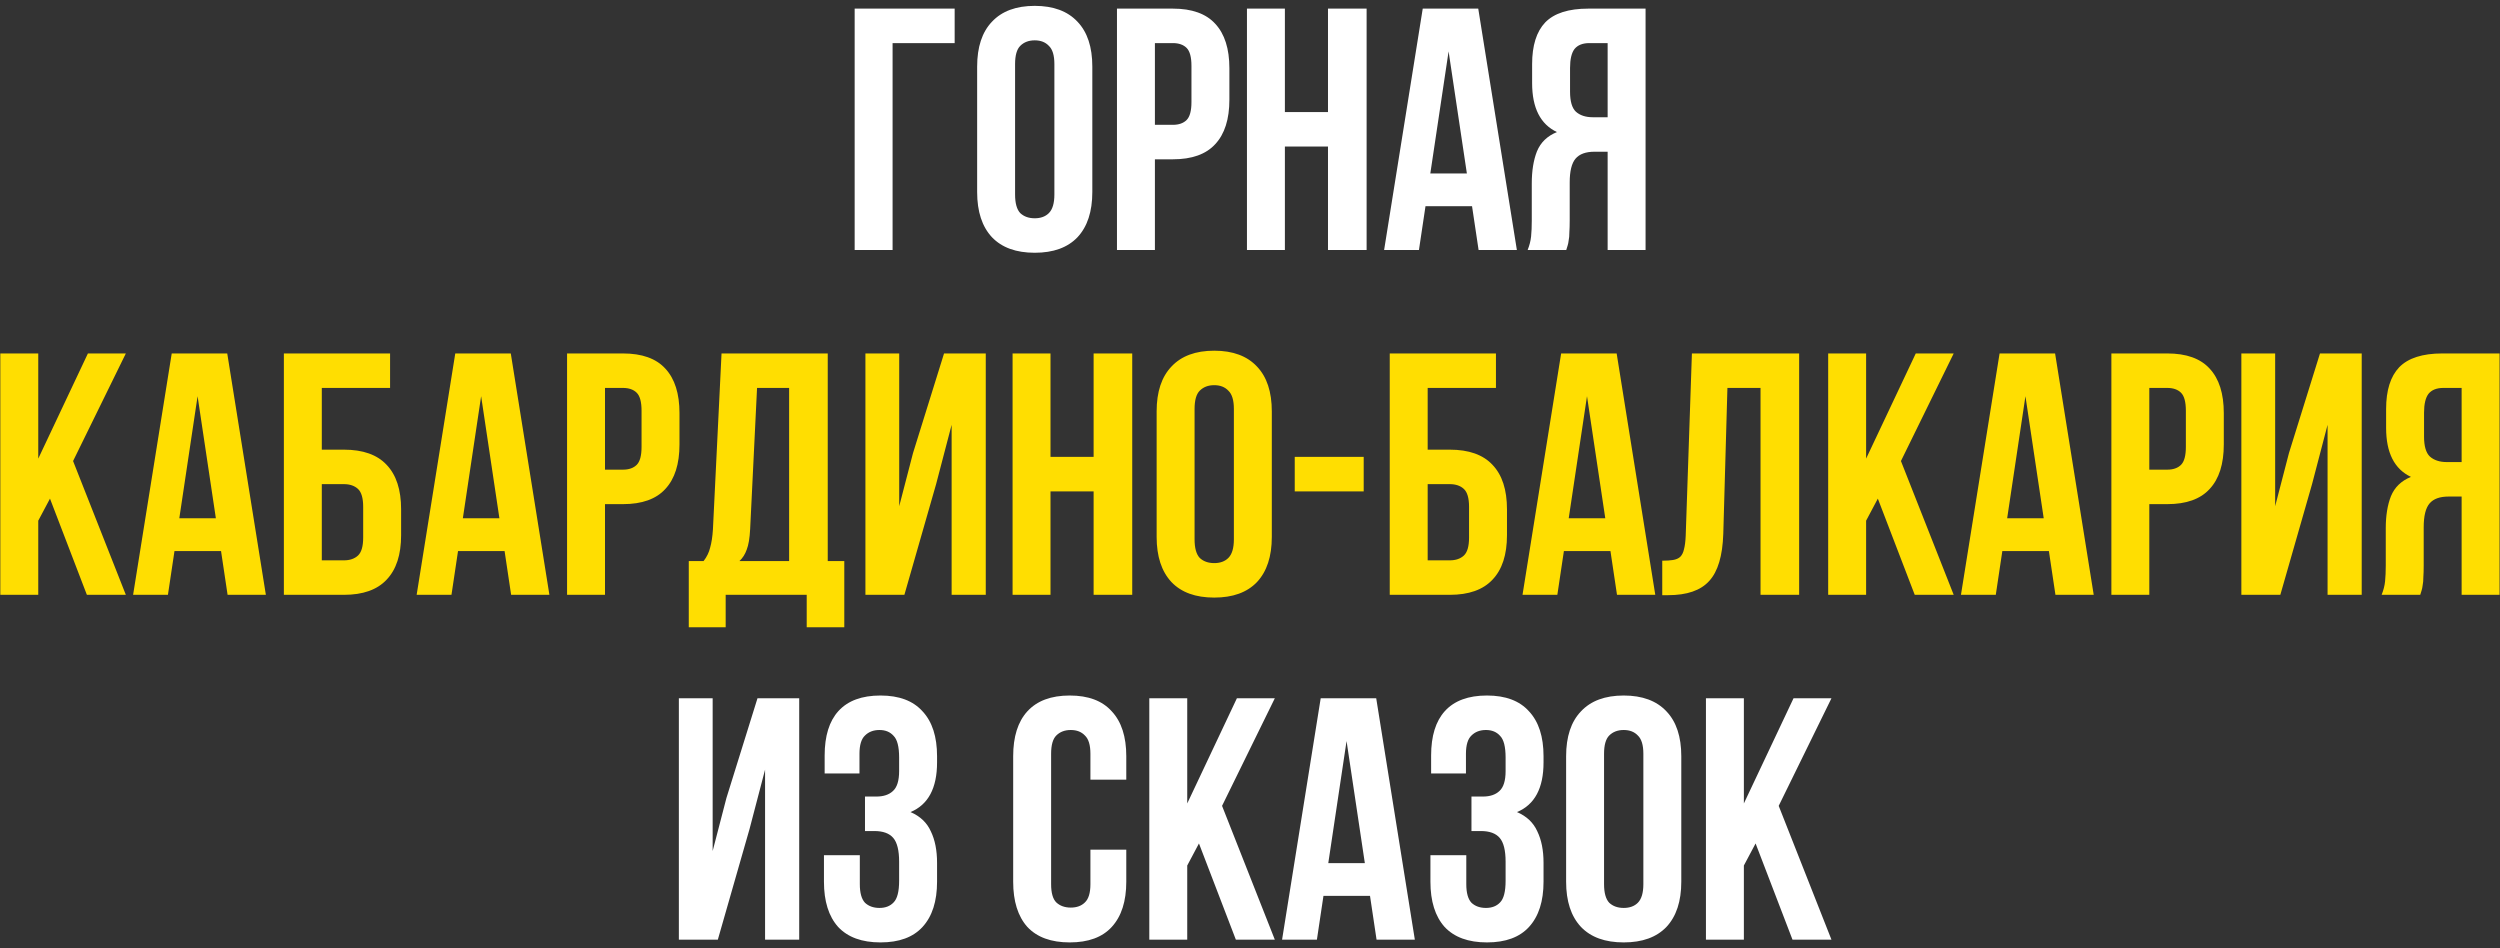
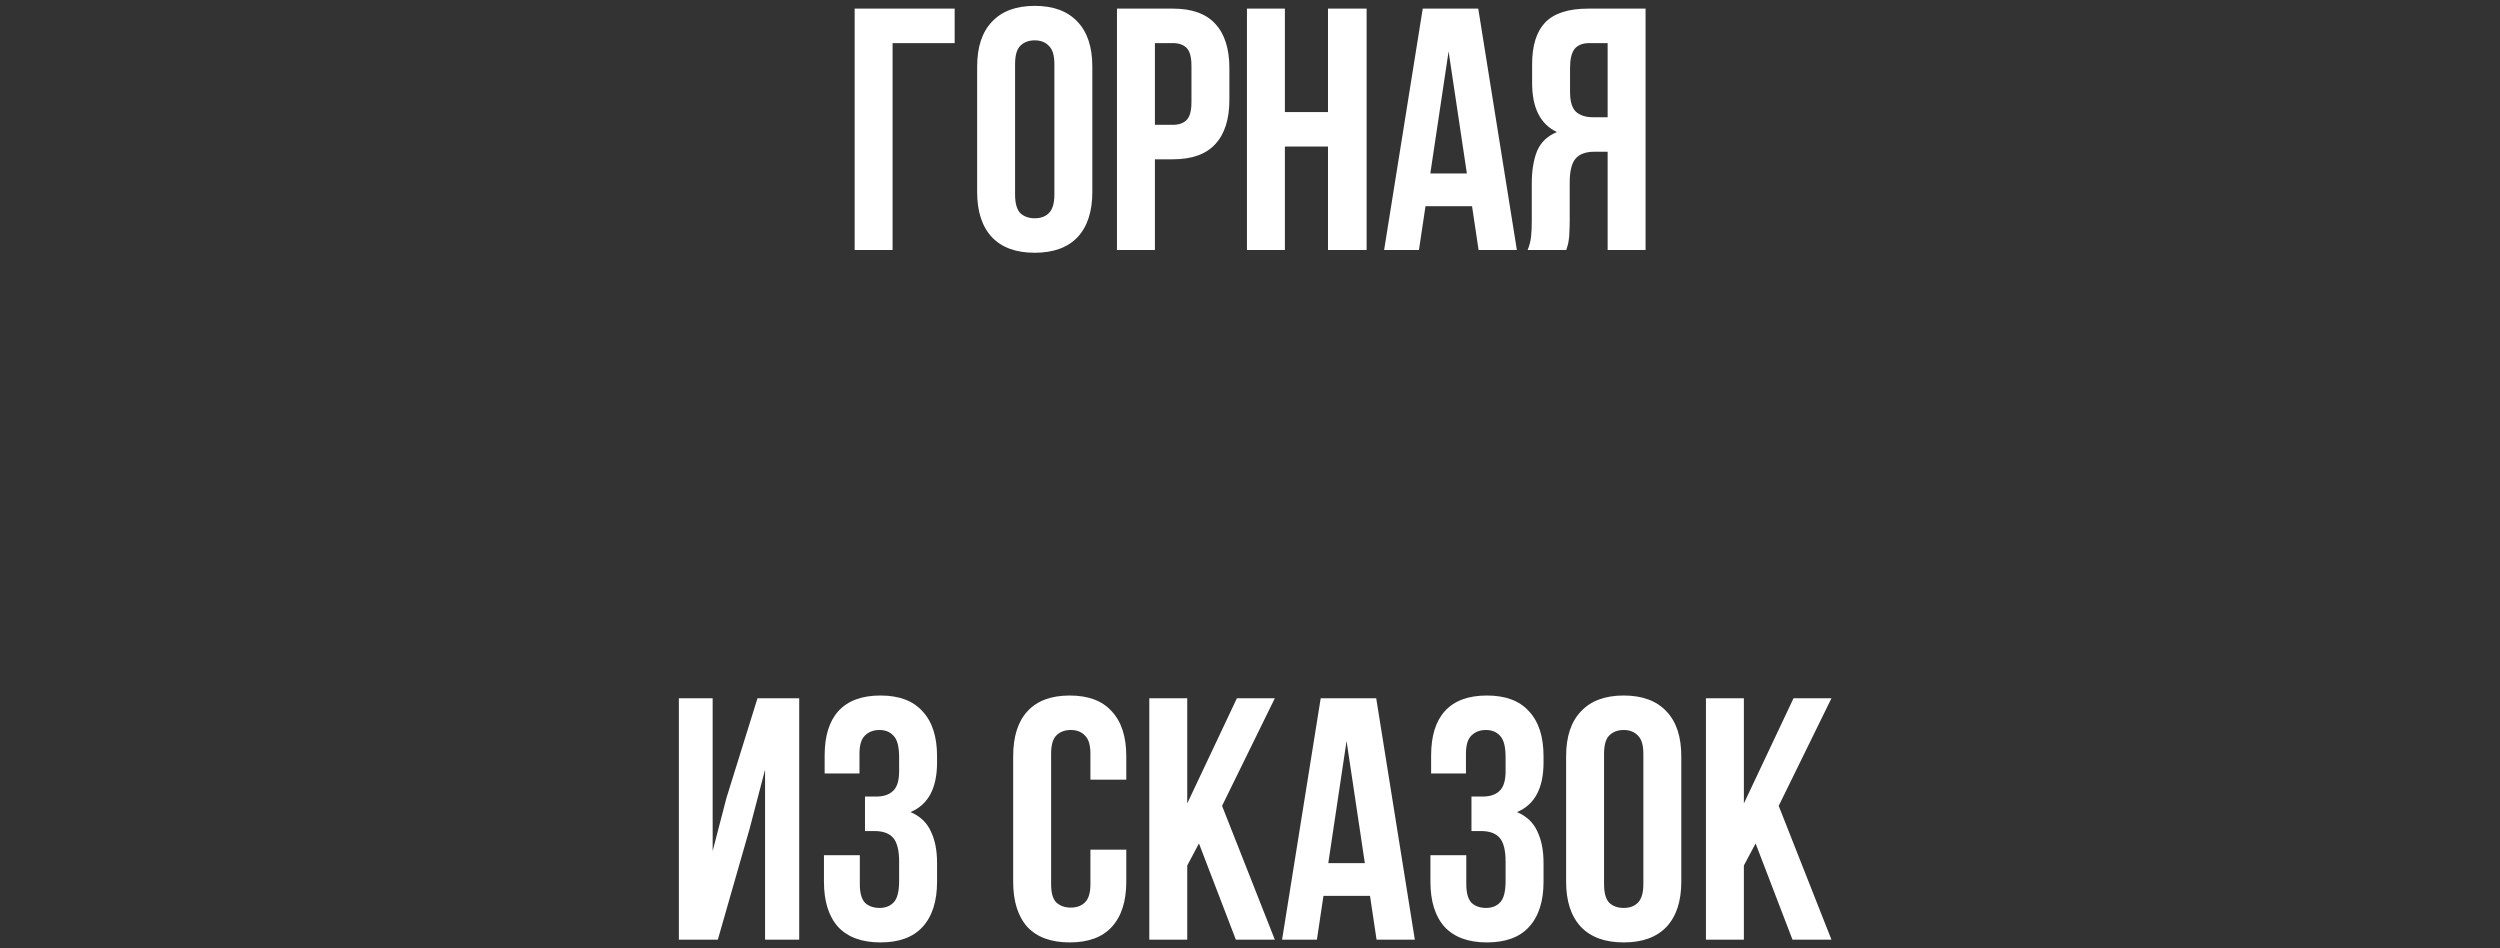
<svg xmlns="http://www.w3.org/2000/svg" width="290" height="110" viewBox="0 0 290 110" fill="none">
  <rect x="0" y="0" width="290" height="110" fill="#333333" stroke="none" />
  <path d="M99.14 29V1H110.74V5H103.54V29H99.14ZM117.749 22.56C117.749 23.573 117.949 24.293 118.349 24.72C118.776 25.12 119.336 25.32 120.029 25.32C120.723 25.32 121.269 25.12 121.669 24.72C122.096 24.293 122.309 23.573 122.309 22.56V7.44C122.309 6.427 122.096 5.72 121.669 5.32C121.269 4.893 120.723 4.68 120.029 4.68C119.336 4.68 118.776 4.893 118.349 5.32C117.949 5.72 117.749 6.427 117.749 7.44V22.56ZM113.349 7.72C113.349 5.453 113.923 3.72 115.069 2.52C116.216 1.293 117.869 0.68 120.029 0.68C122.189 0.68 123.843 1.293 124.989 2.52C126.136 3.72 126.709 5.453 126.709 7.72V22.28C126.709 24.547 126.136 26.293 124.989 27.52C123.843 28.72 122.189 29.32 120.029 29.32C117.869 29.32 116.216 28.72 115.069 27.52C113.923 26.293 113.349 24.547 113.349 22.28V7.72ZM136.049 1C138.262 1 139.902 1.587 140.969 2.76C142.062 3.933 142.609 5.653 142.609 7.92V11.56C142.609 13.827 142.062 15.547 140.969 16.72C139.902 17.893 138.262 18.48 136.049 18.48H133.969V29H129.569V1H136.049ZM133.969 5V14.48H136.049C136.742 14.48 137.275 14.293 137.649 13.92C138.022 13.547 138.209 12.853 138.209 11.84V7.64C138.209 6.627 138.022 5.933 137.649 5.56C137.275 5.187 136.742 5 136.049 5H133.969ZM149.047 29H144.647V1H149.047V13H154.047V1H158.527V29H154.047V17H149.047V29ZM175.957 29H171.517L170.757 23.92H165.357L164.597 29H160.557L165.037 1H171.477L175.957 29ZM165.917 20.12H170.157L168.037 5.96L165.917 20.12ZM177.206 29C177.42 28.467 177.553 27.947 177.606 27.44C177.66 26.907 177.686 26.293 177.686 25.6V21.28C177.686 19.813 177.886 18.573 178.286 17.56C178.713 16.52 179.486 15.773 180.606 15.32C178.686 14.413 177.726 12.52 177.726 9.64V7.44C177.726 5.28 178.233 3.667 179.246 2.6C180.286 1.533 181.953 1 184.246 1H190.886V29H186.486V17.6H184.966C183.953 17.6 183.22 17.867 182.766 18.4C182.313 18.933 182.086 19.853 182.086 21.16V25.56C182.086 26.12 182.073 26.587 182.046 26.96C182.046 27.333 182.02 27.64 181.966 27.88C181.94 28.12 181.9 28.32 181.846 28.48C181.793 28.64 181.74 28.813 181.686 29H177.206ZM184.366 5C183.593 5 183.02 5.227 182.646 5.68C182.3 6.133 182.126 6.867 182.126 7.88V10.64C182.126 11.76 182.353 12.533 182.806 12.96C183.286 13.387 183.94 13.6 184.766 13.6H186.486V5H184.366ZM83.268 109H78.748V81H82.668V98.72L84.268 92.56L87.868 81H92.708V109H88.748V89.28L86.948 96.16L83.268 109ZM104.299 87.88C104.299 86.627 104.085 85.787 103.659 85.36C103.259 84.907 102.712 84.68 102.019 84.68C101.325 84.68 100.765 84.893 100.339 85.32C99.912 85.72 99.699 86.427 99.699 87.44V89.72H95.659V87.64C95.659 85.373 96.192 83.653 97.259 82.48C98.352 81.28 99.979 80.68 102.139 80.68C104.299 80.68 105.925 81.293 107.019 82.52C108.139 83.72 108.699 85.453 108.699 87.72V88.44C108.699 91.427 107.672 93.347 105.619 94.2C106.739 94.68 107.525 95.427 107.979 96.44C108.459 97.427 108.699 98.64 108.699 100.08V102.28C108.699 104.547 108.139 106.293 107.019 107.52C105.925 108.72 104.299 109.32 102.139 109.32C99.979 109.32 98.339 108.72 97.219 107.52C96.125 106.293 95.579 104.547 95.579 102.28V99.2H99.739V102.56C99.739 103.573 99.939 104.293 100.339 104.72C100.765 105.12 101.325 105.32 102.019 105.32C102.712 105.32 103.259 105.107 103.659 104.68C104.085 104.253 104.299 103.413 104.299 102.16V99.96C104.299 98.653 104.072 97.733 103.619 97.2C103.165 96.667 102.432 96.4 101.419 96.4H100.339V92.4H101.659C102.485 92.4 103.125 92.187 103.579 91.76C104.059 91.333 104.299 90.56 104.299 89.44V87.88ZM130.649 98.56V102.28C130.649 104.547 130.089 106.293 128.969 107.52C127.876 108.72 126.249 109.32 124.089 109.32C121.929 109.32 120.289 108.72 119.169 107.52C118.076 106.293 117.529 104.547 117.529 102.28V87.72C117.529 85.453 118.076 83.72 119.169 82.52C120.289 81.293 121.929 80.68 124.089 80.68C126.249 80.68 127.876 81.293 128.969 82.52C130.089 83.72 130.649 85.453 130.649 87.72V90.44H126.489V87.44C126.489 86.427 126.276 85.72 125.849 85.32C125.449 84.893 124.902 84.68 124.209 84.68C123.516 84.68 122.956 84.893 122.529 85.32C122.129 85.72 121.929 86.427 121.929 87.44V102.56C121.929 103.573 122.129 104.28 122.529 104.68C122.956 105.08 123.516 105.28 124.209 105.28C124.902 105.28 125.449 105.08 125.849 104.68C126.276 104.28 126.489 103.573 126.489 102.56V98.56H130.649ZM139.079 97.84L137.719 100.4V109H133.319V81H137.719V93.2L143.479 81H147.879L141.759 93.48L147.879 109H143.359L139.079 97.84ZM164.121 109H159.681L158.921 103.92H153.521L152.761 109H148.721L153.201 81H159.641L164.121 109ZM154.081 100.12H158.321L156.201 85.96L154.081 100.12ZM174.65 87.88C174.65 86.627 174.437 85.787 174.01 85.36C173.61 84.907 173.064 84.68 172.37 84.68C171.677 84.68 171.117 84.893 170.69 85.32C170.264 85.72 170.05 86.427 170.05 87.44V89.72H166.01V87.64C166.01 85.373 166.544 83.653 167.61 82.48C168.704 81.28 170.33 80.68 172.49 80.68C174.65 80.68 176.277 81.293 177.37 82.52C178.49 83.72 179.05 85.453 179.05 87.72V88.44C179.05 91.427 178.024 93.347 175.97 94.2C177.09 94.68 177.877 95.427 178.33 96.44C178.81 97.427 179.05 98.64 179.05 100.08V102.28C179.05 104.547 178.49 106.293 177.37 107.52C176.277 108.72 174.65 109.32 172.49 109.32C170.33 109.32 168.69 108.72 167.57 107.52C166.477 106.293 165.93 104.547 165.93 102.28V99.2H170.09V102.56C170.09 103.573 170.29 104.293 170.69 104.72C171.117 105.12 171.677 105.32 172.37 105.32C173.064 105.32 173.61 105.107 174.01 104.68C174.437 104.253 174.65 103.413 174.65 102.16V99.96C174.65 98.653 174.424 97.733 173.97 97.2C173.517 96.667 172.784 96.4 171.77 96.4H170.69V92.4H172.01C172.837 92.4 173.477 92.187 173.93 91.76C174.41 91.333 174.65 90.56 174.65 89.44V87.88ZM186.07 102.56C186.07 103.573 186.27 104.293 186.67 104.72C187.096 105.12 187.656 105.32 188.35 105.32C189.043 105.32 189.59 105.12 189.99 104.72C190.416 104.293 190.63 103.573 190.63 102.56V87.44C190.63 86.427 190.416 85.72 189.99 85.32C189.59 84.893 189.043 84.68 188.35 84.68C187.656 84.68 187.096 84.893 186.67 85.32C186.27 85.72 186.07 86.427 186.07 87.44V102.56ZM181.67 87.72C181.67 85.453 182.243 83.72 183.39 82.52C184.536 81.293 186.19 80.68 188.35 80.68C190.51 80.68 192.163 81.293 193.31 82.52C194.456 83.72 195.03 85.453 195.03 87.72V102.28C195.03 104.547 194.456 106.293 193.31 107.52C192.163 108.72 190.51 109.32 188.35 109.32C186.19 109.32 184.536 108.72 183.39 107.52C182.243 106.293 181.67 104.547 181.67 102.28V87.72ZM203.649 97.84L202.289 100.4V109H197.889V81H202.289V93.2L208.049 81H212.449L206.329 93.48L212.449 109H207.929L203.649 97.84Z" fill="white" />
-   <path d="M5.798 57.84L4.438 60.4V69H0.038V41H4.438V53.2L10.197 41H14.598L8.477 53.48L14.598 69H10.078L5.798 57.84ZM30.84 69H26.4L25.64 63.92H20.24L19.48 69H15.44L19.92 41H26.36L30.84 69ZM20.8 60.12H25.04L22.92 45.96L20.8 60.12ZM32.929 69V41H45.249V45H37.329V52.16H39.889C42.102 52.16 43.756 52.747 44.849 53.92C45.969 55.093 46.529 56.813 46.529 59.08V62.08C46.529 64.347 45.969 66.067 44.849 67.24C43.756 68.413 42.102 69 39.889 69H32.929ZM39.889 65C40.582 65 41.129 64.813 41.529 64.44C41.929 64.067 42.129 63.373 42.129 62.36V58.8C42.129 57.787 41.929 57.093 41.529 56.72C41.129 56.347 40.582 56.16 39.889 56.16H37.329V65H39.889ZM63.731 69H59.291L58.531 63.92H53.131L52.371 69H48.331L52.811 41H59.251L63.731 69ZM53.691 60.12H57.931L55.811 45.96L53.691 60.12ZM72.26 41C74.473 41 76.113 41.587 77.18 42.76C78.273 43.933 78.82 45.653 78.82 47.92V51.56C78.82 53.827 78.273 55.547 77.18 56.72C76.113 57.893 74.473 58.48 72.26 58.48H70.18V69H65.78V41H72.26ZM70.18 45V54.48H72.26C72.953 54.48 73.486 54.293 73.86 53.92C74.233 53.547 74.42 52.853 74.42 51.84V47.64C74.42 46.627 74.233 45.933 73.86 45.56C73.486 45.187 72.953 45 72.26 45H70.18ZM93.578 72.76V69H84.178V72.76H79.898V65.08H81.618C81.991 64.6 82.245 64.08 82.378 63.52C82.538 62.96 82.644 62.267 82.698 61.44L83.698 41H96.018V65.08H97.938V72.76H93.578ZM87.018 61.36C86.965 62.427 86.831 63.227 86.618 63.76C86.431 64.293 86.151 64.733 85.778 65.08H91.538V45H87.818L87.018 61.36ZM104.909 69H100.389V41H104.309V58.72L105.909 52.56L109.509 41H114.349V69H110.389V49.28L108.589 56.16L104.909 69ZM121.859 69H117.459V41H121.859V53H126.859V41H131.339V69H126.859V57H121.859V69ZM138.57 62.56C138.57 63.573 138.77 64.293 139.17 64.72C139.596 65.12 140.156 65.32 140.85 65.32C141.543 65.32 142.09 65.12 142.49 64.72C142.916 64.293 143.13 63.573 143.13 62.56V47.44C143.13 46.427 142.916 45.72 142.49 45.32C142.09 44.893 141.543 44.68 140.85 44.68C140.156 44.68 139.596 44.893 139.17 45.32C138.77 45.72 138.57 46.427 138.57 47.44V62.56ZM134.17 47.72C134.17 45.453 134.743 43.72 135.89 42.52C137.036 41.293 138.69 40.68 140.85 40.68C143.01 40.68 144.663 41.293 145.81 42.52C146.956 43.72 147.53 45.453 147.53 47.72V62.28C147.53 64.547 146.956 66.293 145.81 67.52C144.663 68.72 143.01 69.32 140.85 69.32C138.69 69.32 137.036 68.72 135.89 67.52C134.743 66.293 134.17 64.547 134.17 62.28V47.72ZM150.189 53H158.189V57H150.189V53ZM161.21 69V41H173.53V45H165.61V52.16H168.17C170.384 52.16 172.037 52.747 173.13 53.92C174.25 55.093 174.81 56.813 174.81 59.08V62.08C174.81 64.347 174.25 66.067 173.13 67.24C172.037 68.413 170.384 69 168.17 69H161.21ZM168.17 65C168.864 65 169.41 64.813 169.81 64.44C170.21 64.067 170.41 63.373 170.41 62.36V58.8C170.41 57.787 170.21 57.093 169.81 56.72C169.41 56.347 168.864 56.16 168.17 56.16H165.61V65H168.17ZM192.012 69H187.572L186.812 63.92H181.412L180.652 69H176.612L181.092 41H187.532L192.012 69ZM181.972 60.12H186.212L184.092 45.96L181.972 60.12ZM192.821 65.04C193.328 65.04 193.741 65.013 194.061 64.96C194.408 64.907 194.688 64.787 194.901 64.6C195.114 64.387 195.261 64.093 195.341 63.72C195.448 63.32 195.514 62.8 195.541 62.16L196.261 41H208.701V69H204.221V45H200.381L199.901 61.92C199.821 64.48 199.274 66.307 198.261 67.4C197.274 68.493 195.688 69.04 193.501 69.04H192.821V65.04ZM217.829 57.84L216.469 60.4V69H212.069V41H216.469V53.2L222.229 41H226.629L220.509 53.48L226.629 69H222.109L217.829 57.84ZM242.871 69H238.431L237.671 63.92H232.271L231.511 69H227.471L231.951 41H238.391L242.871 69ZM232.831 60.12H237.071L234.951 45.96L232.831 60.12ZM251.4 41C253.614 41 255.254 41.587 256.32 42.76C257.414 43.933 257.96 45.653 257.96 47.92V51.56C257.96 53.827 257.414 55.547 256.32 56.72C255.254 57.893 253.614 58.48 251.4 58.48H249.32V69H244.92V41H251.4ZM249.32 45V54.48H251.4C252.094 54.48 252.627 54.293 253 53.92C253.374 53.547 253.56 52.853 253.56 51.84V47.64C253.56 46.627 253.374 45.933 253 45.56C252.627 45.187 252.094 45 251.4 45H249.32ZM264.518 69H259.998V41H263.918V58.72L265.518 52.56L269.118 41H273.958V69H269.998V49.28L268.198 56.16L264.518 69ZM276.269 69C276.482 68.467 276.615 67.947 276.669 67.44C276.722 66.907 276.749 66.293 276.749 65.6V61.28C276.749 59.813 276.949 58.573 277.349 57.56C277.775 56.52 278.549 55.773 279.669 55.32C277.749 54.413 276.789 52.52 276.789 49.64V47.44C276.789 45.28 277.295 43.667 278.309 42.6C279.349 41.533 281.015 41 283.309 41H289.949V69H285.549V57.6H284.029C283.015 57.6 282.282 57.867 281.829 58.4C281.375 58.933 281.149 59.853 281.149 61.16V65.56C281.149 66.12 281.135 66.587 281.109 66.96C281.109 67.333 281.082 67.64 281.029 67.88C281.002 68.12 280.962 68.32 280.909 68.48C280.855 68.64 280.802 68.813 280.749 69H276.269ZM283.429 45C282.655 45 282.082 45.227 281.709 45.68C281.362 46.133 281.189 46.867 281.189 47.88V50.64C281.189 51.76 281.415 52.533 281.869 52.96C282.349 53.387 283.002 53.6 283.829 53.6H285.549V45H283.429Z" fill="#FFDE01" />
</svg>